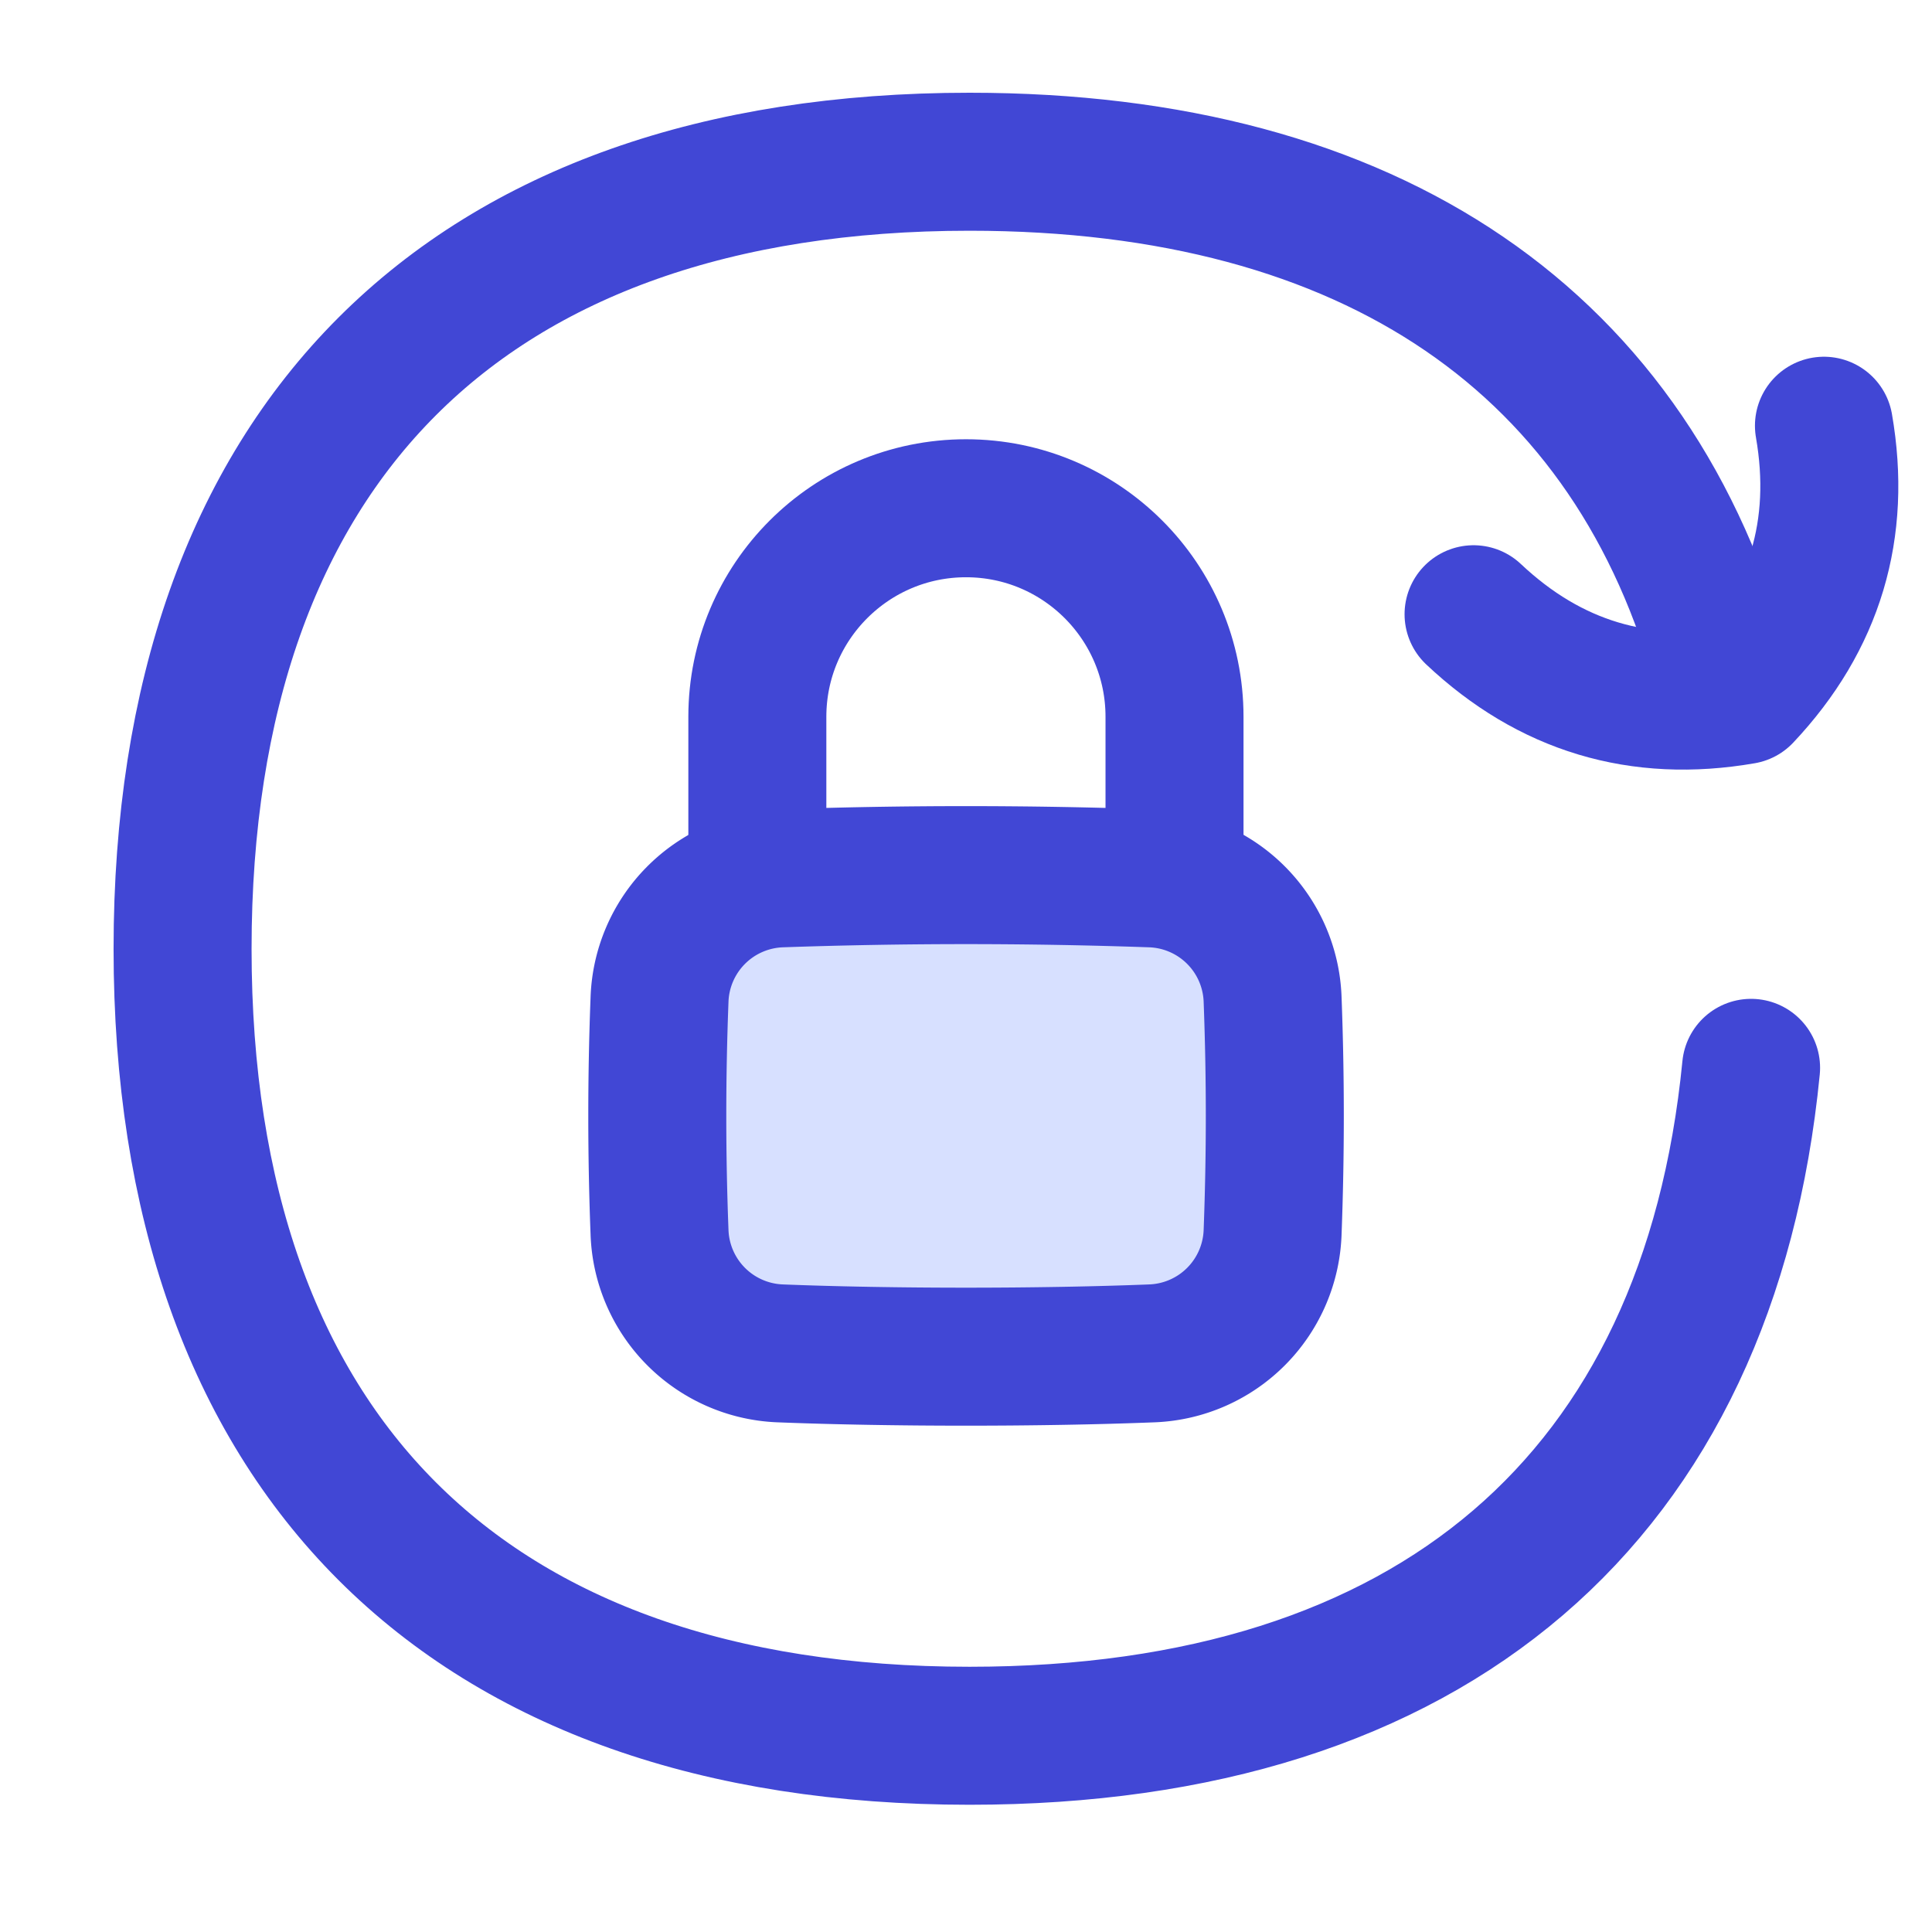
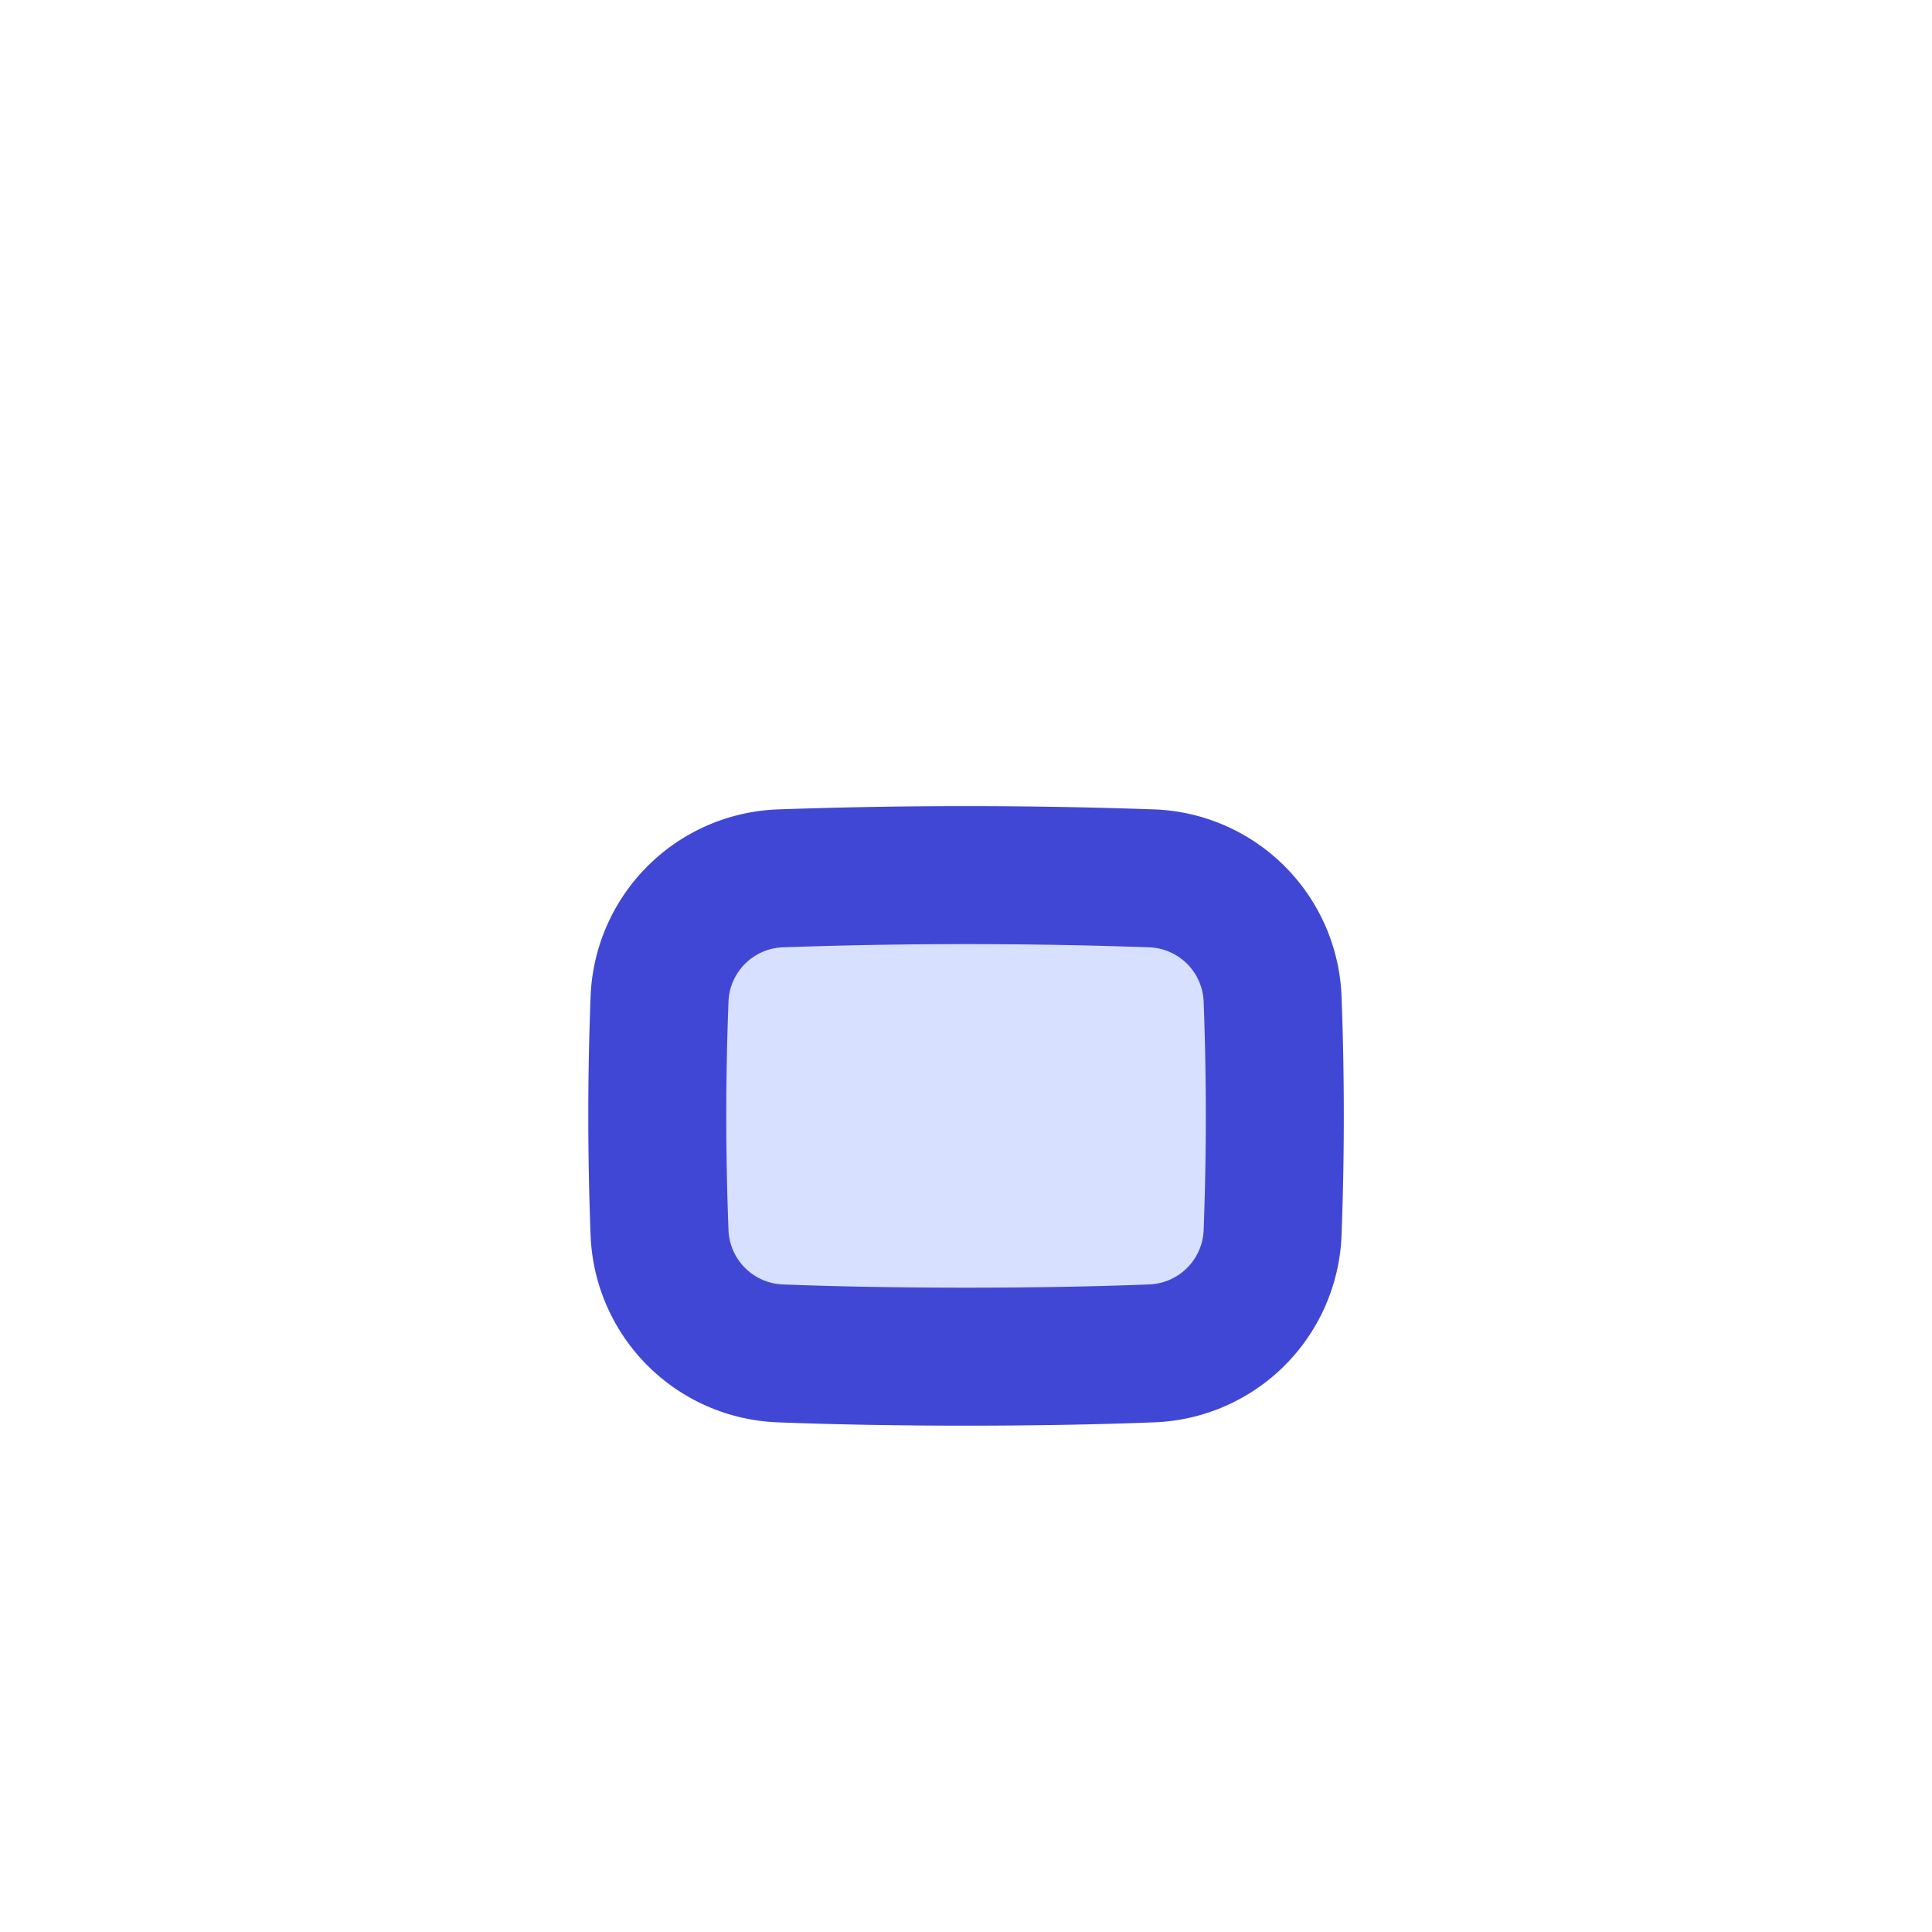
<svg xmlns="http://www.w3.org/2000/svg" fill="none" viewBox="0 0 14 14" id="Lock-Rotation--Streamline-Flex">
  <desc>
    Lock Rotation Streamline Icon: https://streamlinehq.com
  </desc>
  <g id="lock-rotation">
-     <path id="Ellipse 43" stroke="#4147d5" stroke-linecap="round" stroke-linejoin="round" d="M7 3.683c-0.835 0 -1.512 0.677 -1.512 1.511v1.798h3.023V5.194c0 -0.834 -0.676 -1.511 -1.511 -1.511Z" stroke-width="1" />
    <path id="Intersect" fill="#d7e0ff" d="M4.779 8.924a0.91 0.91 0 0 0 0.873 0.883c0.81 0.032 1.886 0.032 2.696 0a0.91 0.91 0 0 0 0.874 -0.883c0.021 -0.563 0.021 -1.113 0 -1.676a0.91 0.91 0 0 0 -0.874 -0.883 38.617 38.617 0 0 0 -2.696 0 0.91 0.91 0 0 0 -0.873 0.883 21.895 21.895 0 0 0 0 1.676Z" stroke-width="1" />
    <path id="Intersect_2" stroke="#4147d5" stroke-linecap="round" stroke-linejoin="round" d="M4.779 8.924a0.91 0.91 0 0 0 0.873 0.883c0.81 0.032 1.886 0.032 2.696 0a0.91 0.91 0 0 0 0.874 -0.883c0.021 -0.563 0.021 -1.113 0 -1.676a0.91 0.91 0 0 0 -0.874 -0.883 38.617 38.617 0 0 0 -2.696 0 0.91 0.91 0 0 0 -0.873 0.883 21.895 21.895 0 0 0 0 1.676Z" stroke-width="1" />
-     <path id="Vector" stroke="#4147d5" stroke-linecap="round" stroke-linejoin="round" d="M12.689 7.738c-0.305 3.11 -2.31 4.84 -5.663 4.84 -3.65 0 -5.703 -2.052 -5.703 -5.702s2.053 -5.704 5.703 -5.704c2.922 0 4.82 1.316 5.462 3.712m0 0 0.02 0.075 -0.02 -0.075Z" stroke-width="1" />
-     <path id="Vector_2" stroke="#4147d5" stroke-linecap="round" stroke-linejoin="round" d="M13.217 3.085c0.13 0.748 -0.065 1.4 -0.586 1.953 -0.749 0.13 -1.4 -0.066 -1.953 -0.587" stroke-width="1" />
  </g>
</svg>